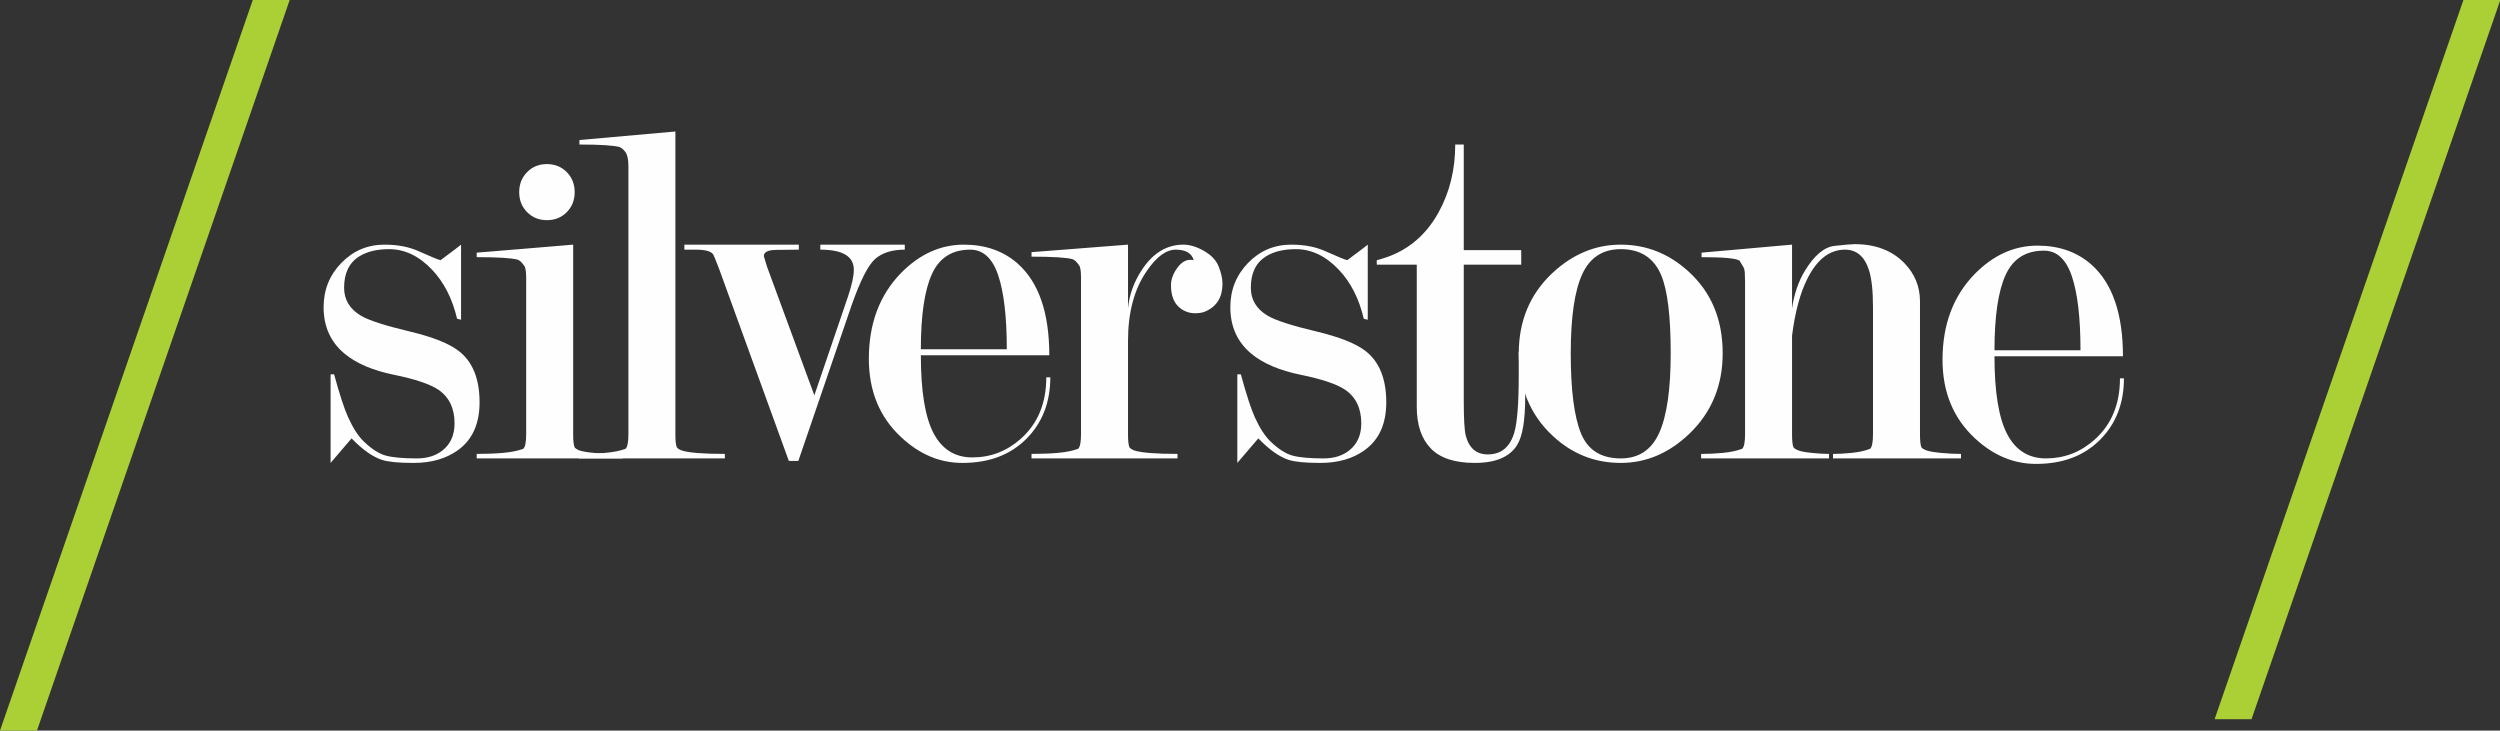
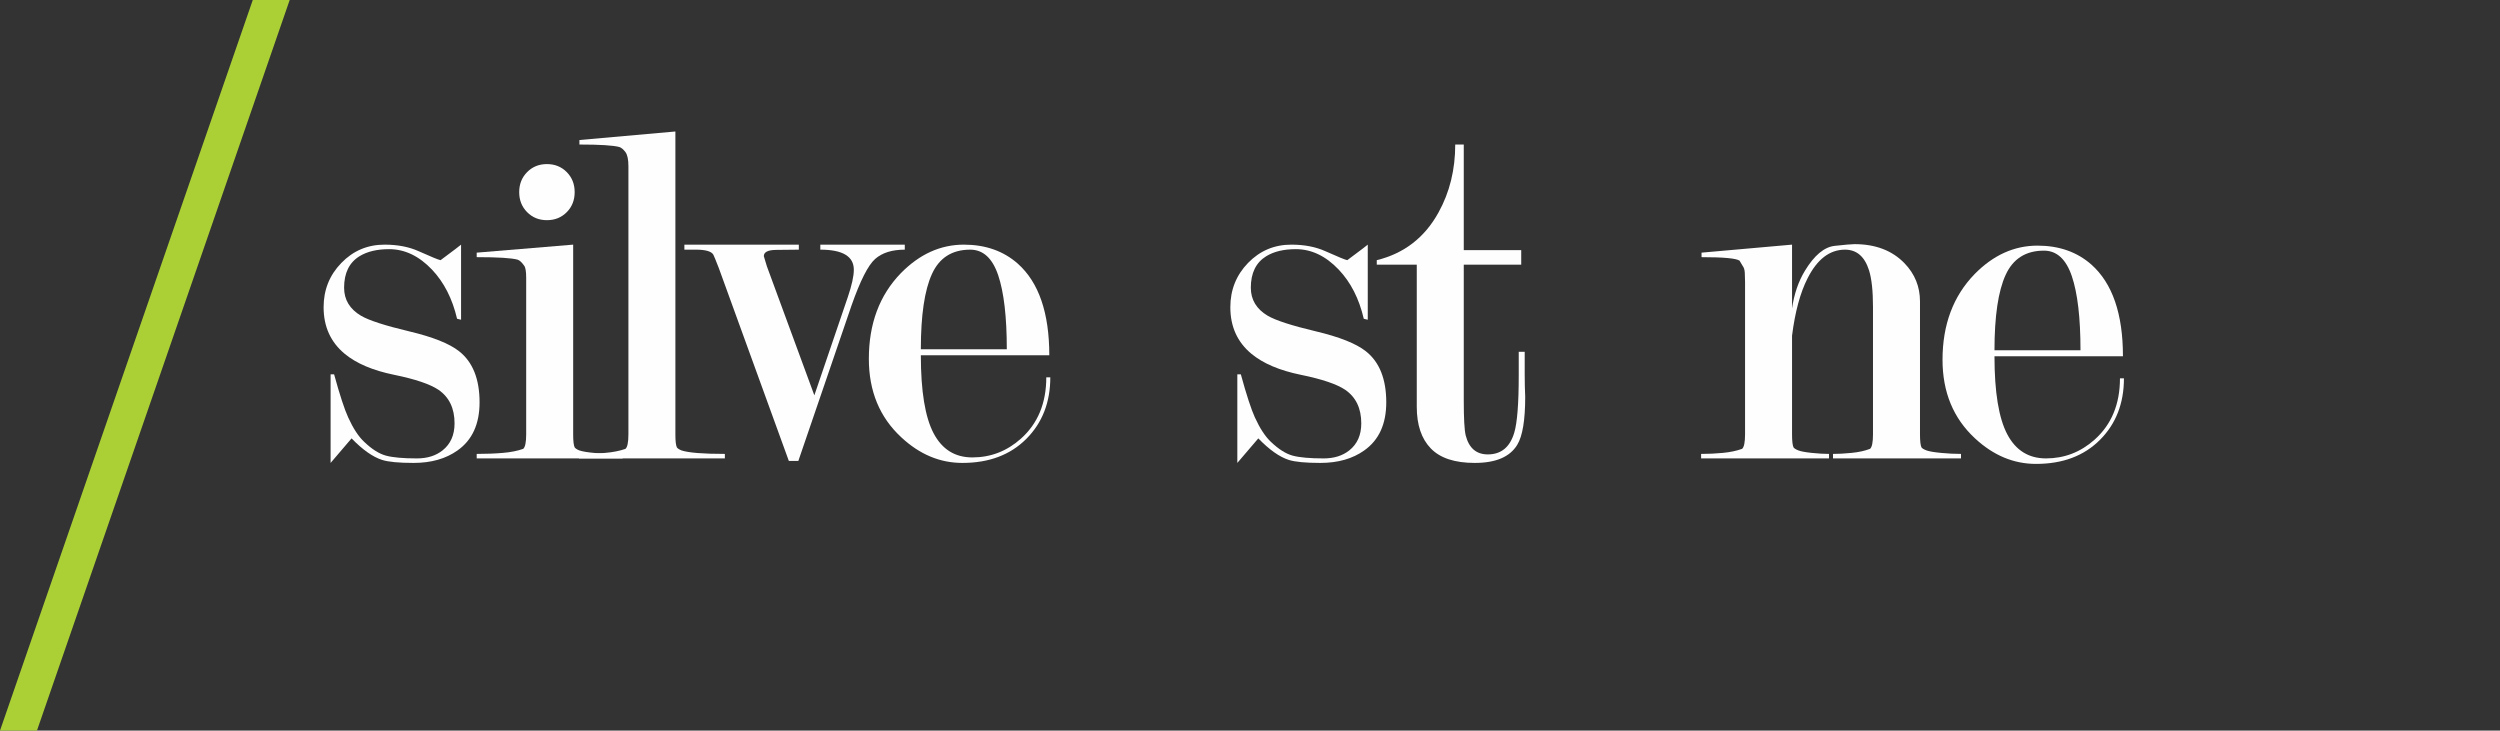
<svg xmlns="http://www.w3.org/2000/svg" width="219px" height="64px" viewBox="0 0 219 64" version="1.1">
  <rect x="0" y="0" width="219" height="64" fill="#333333" stroke="none" />
  <title>Logo</title>
  <desc>Created with Sketch.</desc>
  <defs />
  <g id="Artboards" stroke="none" stroke-width="1" fill="none" fill-rule="evenodd">
    <g id="16-Mobile">
      <g id="Menu" transform="translate(-31, -7)">
        <g id="Logo" transform="translate(31, 0)">
          <path d="M38.594,29.791 C39.732,28.944 40.331,28.49 40.389,28.431 L40.389,35.009 L40.039,34.923 C39.628,33.167 38.899,31.736 37.848,30.624 C36.711,29.425 35.454,28.826 34.084,28.826 C33.033,28.826 32.174,29.031 31.499,29.441 C30.595,29.995 30.143,30.917 30.143,32.203 C30.143,33.255 30.637,34.074 31.624,34.659 C32.324,35.069 33.721,35.521 35.813,36.019 C37.906,36.515 39.375,37.099 40.22,37.772 C41.411,38.708 42.01,40.2 42.01,42.245 C42.01,44.146 41.367,45.55 40.082,46.457 C39.06,47.185 37.775,47.552 36.227,47.552 C34.942,47.552 34.023,47.464 33.471,47.289 C32.653,47.026 31.764,46.398 30.798,45.402 C29.63,46.777 29.018,47.494 28.961,47.552 L28.961,39.79 L29.267,39.79 C29.764,41.602 30.177,42.859 30.498,43.56 C30.938,44.528 31.405,45.241 31.906,45.709 C32.578,46.353 33.218,46.756 33.818,46.916 C34.417,47.076 35.319,47.157 36.521,47.157 C37.43,47.157 38.178,46.923 38.764,46.457 C39.468,45.9 39.819,45.111 39.819,44.086 C39.819,42.771 39.348,41.792 38.412,41.147 C37.679,40.653 36.383,40.213 34.522,39.833 C32.66,39.452 31.218,38.84 30.194,37.992 C28.963,36.969 28.348,35.609 28.348,33.913 C28.348,32.394 28.866,31.1 29.903,30.033 C30.938,28.965 32.199,28.431 33.688,28.431 C34.826,28.431 35.82,28.622 36.667,29.002 C37.775,29.498 38.416,29.761 38.594,29.791" id="Fill-1" fill="#FEFEFE" />
          <path d="M47.911,21.374 C48.605,21.374 49.184,21.609 49.648,22.076 C50.111,22.545 50.341,23.13 50.341,23.831 C50.341,24.534 50.111,25.118 49.648,25.585 C49.184,26.054 48.605,26.287 47.911,26.287 C47.218,26.287 46.638,26.054 46.176,25.585 C45.714,25.118 45.482,24.534 45.482,23.831 C45.482,23.13 45.714,22.545 46.176,22.076 C46.638,21.609 47.218,21.374 47.911,21.374 L47.911,21.374 Z M50.21,28.43 L50.21,45.044 C50.21,45.632 50.252,46.012 50.341,46.19 C50.399,46.276 50.531,46.367 50.736,46.453 C51.348,46.659 52.617,46.763 54.544,46.763 L54.544,47.156 L41.759,47.156 L41.759,46.763 C42.607,46.763 43.372,46.733 44.057,46.673 C44.744,46.615 45.333,46.498 45.831,46.32 C46.006,46.174 46.094,45.745 46.094,45.038 L46.094,31.34 C46.094,30.779 46.035,30.426 45.919,30.278 C45.714,29.985 45.526,29.807 45.348,29.749 C44.823,29.601 43.629,29.527 41.759,29.527 L41.759,29.132 L50.21,28.43 Z" id="Fill-3" fill="#FEFEFE" />
          <path d="M59.164,45.049 C59.164,45.634 59.207,46.016 59.295,46.191 C59.354,46.278 59.483,46.367 59.688,46.453 C60.303,46.66 61.572,46.763 63.498,46.763 L63.498,47.156 L50.715,47.156 L50.715,46.763 C51.559,46.763 52.325,46.734 53.013,46.674 C53.696,46.616 54.288,46.498 54.786,46.322 C54.961,46.175 55.049,45.75 55.049,45.045 L55.049,21.552 C55.049,20.966 54.961,20.556 54.786,20.32 C54.609,20.087 54.436,19.938 54.259,19.88 C53.735,19.734 52.566,19.661 50.757,19.661 L50.757,19.266 L59.164,18.519 L59.164,45.049 Z" id="Fill-5" fill="#FEFEFE" />
          <path d="M69.102,47.377 L62.973,30.497 C62.711,29.823 62.55,29.426 62.489,29.309 C62.316,29.016 61.806,28.87 60.96,28.87 L59.952,28.87 L59.952,28.431 L69.978,28.431 L69.978,28.87 C69.307,28.87 68.628,28.878 67.941,28.892 C67.257,28.906 66.911,29.089 66.911,29.441 L67.177,30.323 L71.337,41.631 L74.274,33.007 C74.62,31.981 74.795,31.188 74.795,30.63 C74.795,29.457 73.816,28.87 71.86,28.87 L71.86,28.431 L79.259,28.431 L79.259,28.87 C78.145,28.87 77.28,29.141 76.664,29.683 C76.049,30.226 75.36,31.581 74.598,33.749 L69.935,47.377 L69.102,47.377 Z" id="Fill-7" fill="#FEFEFE" />
          <path d="M88.196,37.597 C88.196,34.762 87.943,32.6 87.441,31.108 C86.936,29.616 86.118,28.87 84.994,28.87 C83.406,28.87 82.289,29.578 81.642,30.997 C80.991,32.415 80.666,34.614 80.666,37.597 L88.196,37.597 Z M80.666,38.124 C80.666,41.267 81.039,43.542 81.783,44.954 C82.527,46.366 83.658,47.07 85.175,47.07 C86.782,47.07 88.196,46.525 89.422,45.436 C90.912,44.112 91.655,42.318 91.655,40.054 L92.007,40.054 C92.007,42.245 91.306,44.043 89.903,45.447 C88.502,46.851 86.635,47.552 84.301,47.552 C82.343,47.552 80.562,46.807 78.96,45.315 C77.059,43.56 76.111,41.267 76.111,38.431 C76.111,35.361 77.044,32.861 78.914,30.931 C80.55,29.264 82.386,28.431 84.433,28.431 C86.33,28.431 87.905,28.988 89.16,30.097 C90.998,31.736 91.919,34.411 91.919,38.124 L80.666,38.124 Z" id="Fill-9" fill="#FEFEFE" />
-           <path d="M94.697,31.34 C94.697,30.75 94.64,30.383 94.524,30.235 C94.319,29.939 94.13,29.763 93.953,29.705 C93.428,29.558 92.233,29.483 90.362,29.483 L90.362,29.089 L98.814,28.431 L98.814,33.999 C98.93,32.802 99.338,31.677 100.04,30.624 C101.003,29.162 102.213,28.431 103.672,28.431 C104.227,28.431 104.826,28.614 105.468,28.979 C106.111,29.345 106.542,29.806 106.761,30.361 C106.979,30.917 107.089,31.413 107.089,31.852 C107.089,33.021 106.602,33.826 105.63,34.264 C105.393,34.381 105.083,34.44 104.701,34.44 C104.111,34.44 103.61,34.234 103.198,33.826 C102.786,33.416 102.578,32.802 102.578,31.983 C102.578,31.456 102.777,30.93 103.176,30.405 C103.575,29.878 104.038,29.674 104.569,29.791 C104.393,29.178 103.87,28.87 102.997,28.87 C102.156,28.87 101.315,29.487 100.47,30.721 C99.365,32.307 98.814,34.35 98.814,36.847 L98.814,45.044 C98.814,45.632 98.856,46.012 98.945,46.19 C99.002,46.276 99.134,46.367 99.338,46.453 C99.951,46.659 101.22,46.762 103.149,46.762 L103.149,47.157 L90.362,47.157 L90.362,46.762 C91.21,46.762 91.975,46.734 92.661,46.673 C93.348,46.615 93.938,46.498 94.435,46.32 C94.611,46.174 94.697,45.745 94.697,45.038 L94.697,31.34 Z" id="Fill-11" fill="#FEFEFE" />
          <path d="M118.021,29.791 C119.159,28.944 119.758,28.49 119.816,28.431 L119.816,35.009 L119.466,34.923 C119.058,33.167 118.329,31.736 117.277,30.624 C116.139,29.425 114.884,28.826 113.514,28.826 C112.461,28.826 111.601,29.031 110.928,29.441 C110.023,29.995 109.572,30.917 109.572,32.203 C109.572,33.255 110.066,34.074 111.051,34.659 C111.752,35.069 113.148,35.521 115.244,36.019 C117.336,36.515 118.805,37.099 119.65,37.772 C120.839,38.708 121.437,40.2 121.437,42.245 C121.437,44.146 120.795,45.55 119.51,46.457 C118.49,47.185 117.206,47.552 115.657,47.552 C114.372,47.552 113.453,47.464 112.898,47.289 C112.084,47.026 111.19,46.398 110.228,45.402 C109.06,46.777 108.447,47.494 108.39,47.552 L108.39,39.79 L108.697,39.79 C109.193,41.602 109.606,42.859 109.925,43.56 C110.367,44.528 110.835,45.241 111.333,45.709 C112.008,46.353 112.647,46.756 113.246,46.916 C113.846,47.076 114.749,47.157 115.951,47.157 C116.859,47.157 117.608,46.923 118.194,46.457 C118.898,45.9 119.248,45.111 119.248,44.086 C119.248,42.771 118.778,41.792 117.841,41.147 C117.108,40.653 115.813,40.213 113.951,39.833 C112.089,39.452 110.647,38.84 109.624,37.992 C108.391,36.969 107.777,35.609 107.777,33.913 C107.777,32.394 108.295,31.1 109.329,30.033 C110.367,28.965 111.628,28.431 113.118,28.431 C114.259,28.431 115.25,28.622 116.096,29.002 C117.206,29.498 117.848,29.761 118.021,29.791" id="Fill-13" fill="#FEFEFE" />
          <path d="M133.564,37.816 L133.564,39.833 C133.564,40.507 133.58,41.147 133.608,41.762 C133.608,43.809 133.375,45.212 132.907,45.971 C132.266,47.026 131.026,47.552 129.189,47.552 C127.435,47.552 126.151,47.128 125.334,46.278 C124.517,45.432 124.109,44.22 124.109,42.64 L124.109,30.185 L120.605,30.185 L120.605,29.791 C122.999,29.204 124.804,27.81 126.016,25.607 C126.992,23.845 127.479,21.863 127.479,19.66 L128.226,19.66 L128.226,28.913 L133.259,28.913 L133.259,30.185 L128.226,30.185 L128.226,42.084 C128.226,43.656 128.281,44.678 128.396,45.144 C128.681,46.251 129.326,46.806 130.331,46.806 C131.505,46.806 132.279,46.166 132.653,44.887 C132.909,44.015 133.041,42.354 133.041,39.91 L133.041,37.816 L133.564,37.816 Z" id="Fill-15" fill="#FEFEFE" />
-           <path d="M146.354,37.948 C146.354,34.702 146.077,32.422 145.521,31.106 C144.882,29.587 143.702,28.825 141.977,28.825 C140.399,28.825 139.275,29.558 138.604,31.019 C137.934,32.481 137.597,34.791 137.597,37.948 C137.597,41.164 137.897,43.502 138.495,44.963 C139.094,46.427 140.254,47.157 141.977,47.157 C143.552,47.157 144.676,46.412 145.346,44.92 C146.018,43.431 146.354,41.104 146.354,37.948 M150.907,37.948 C150.907,40.783 149.929,43.137 147.976,45.007 C146.195,46.706 144.195,47.552 141.977,47.552 C139.699,47.552 137.713,46.762 136.021,45.182 C134.036,43.341 133.045,40.93 133.045,37.948 C133.045,35.112 134.022,32.774 135.977,30.93 C137.759,29.265 139.758,28.431 141.977,28.431 C144.224,28.431 146.211,29.221 147.931,30.799 C149.918,32.612 150.907,34.995 150.907,37.948" id="Fill-17" fill="#FEFEFE" />
          <path d="M156.983,36.406 L156.983,45.044 C156.983,45.632 157.027,46.012 157.113,46.19 C157.172,46.276 157.309,46.367 157.53,46.453 C157.75,46.542 158.143,46.615 158.711,46.674 C159.28,46.734 159.786,46.763 160.222,46.763 L160.222,47.157 L149.017,47.157 L149.017,46.763 C149.656,46.763 150.29,46.734 150.917,46.674 C151.546,46.615 152.107,46.498 152.605,46.32 C152.778,46.176 152.867,45.75 152.867,45.043 L152.867,31.688 C152.867,31.424 152.858,31.159 152.844,30.894 C152.831,30.629 152.764,30.424 152.648,30.278 L152.385,29.835 C152.094,29.631 150.986,29.527 149.055,29.527 L149.055,29.132 L156.983,28.43 L156.983,34.025 C157.161,32.772 157.534,31.665 158.119,30.704 C158.938,29.363 159.799,28.643 160.706,28.539 C161.609,28.439 162.193,28.387 162.457,28.387 C164.294,28.387 165.754,28.945 166.833,30.059 C167.737,30.996 168.191,32.109 168.191,33.398 L168.191,45.049 C168.191,45.637 168.236,46.018 168.322,46.192 C168.381,46.278 168.528,46.368 168.762,46.457 C168.994,46.542 169.416,46.615 170.03,46.674 C170.645,46.734 171.227,46.763 171.784,46.763 L171.784,47.157 L160.571,47.157 L160.571,46.763 C161.04,46.763 161.582,46.734 162.193,46.674 C162.805,46.615 163.344,46.498 163.814,46.32 C163.987,46.176 164.074,45.75 164.074,45.044 L164.074,33.895 C164.074,32.485 163.957,31.412 163.726,30.677 C163.344,29.472 162.645,28.87 161.623,28.87 C160.28,28.87 159.185,29.708 158.342,31.383 C157.698,32.645 157.247,34.321 156.983,36.406" id="Fill-19" fill="#FEFEFE" />
          <path d="M182.251,37.683 C182.251,34.849 181.999,32.687 181.493,31.194 C180.987,29.703 180.171,28.956 179.049,28.956 C177.461,28.956 176.341,29.665 175.693,31.083 C175.043,32.501 174.717,34.701 174.717,37.683 L182.251,37.683 Z M174.717,38.21 C174.717,41.354 175.092,43.629 175.835,45.041 C176.578,46.452 177.71,47.156 179.228,47.156 C180.833,47.156 182.251,46.612 183.476,45.523 C184.965,44.199 185.709,42.405 185.709,40.141 L186.057,40.141 C186.057,42.332 185.359,44.13 183.955,45.534 C182.554,46.937 180.689,47.638 178.353,47.638 C176.397,47.638 174.616,46.893 173.011,45.402 C171.115,43.647 170.165,41.354 170.165,38.518 C170.165,35.448 171.099,32.947 172.969,31.017 C174.601,29.351 176.441,28.517 178.484,28.517 C180.381,28.517 181.959,29.075 183.212,30.183 C185.051,31.823 185.97,34.498 185.97,38.21 L174.717,38.21 Z" id="Fill-21" fill="#FEFEFE" />
-           <polygon id="Fill-26-Copy-2" fill="#ABD036" points="197.235 70 194 70 218.218 0 221.45 0" />
          <polygon id="Fill-23-Copy" fill="#ABD036" points="3.237 71 0 71 24.219 1 27.452 1" />
        </g>
      </g>
    </g>
  </g>
</svg>